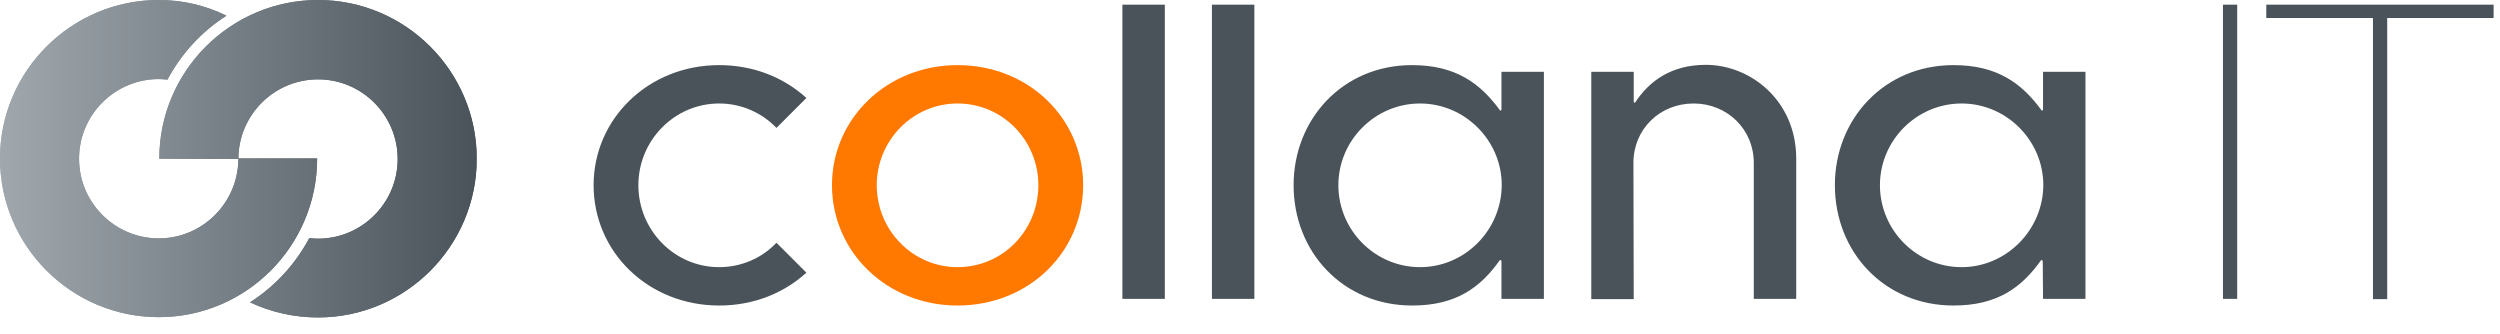
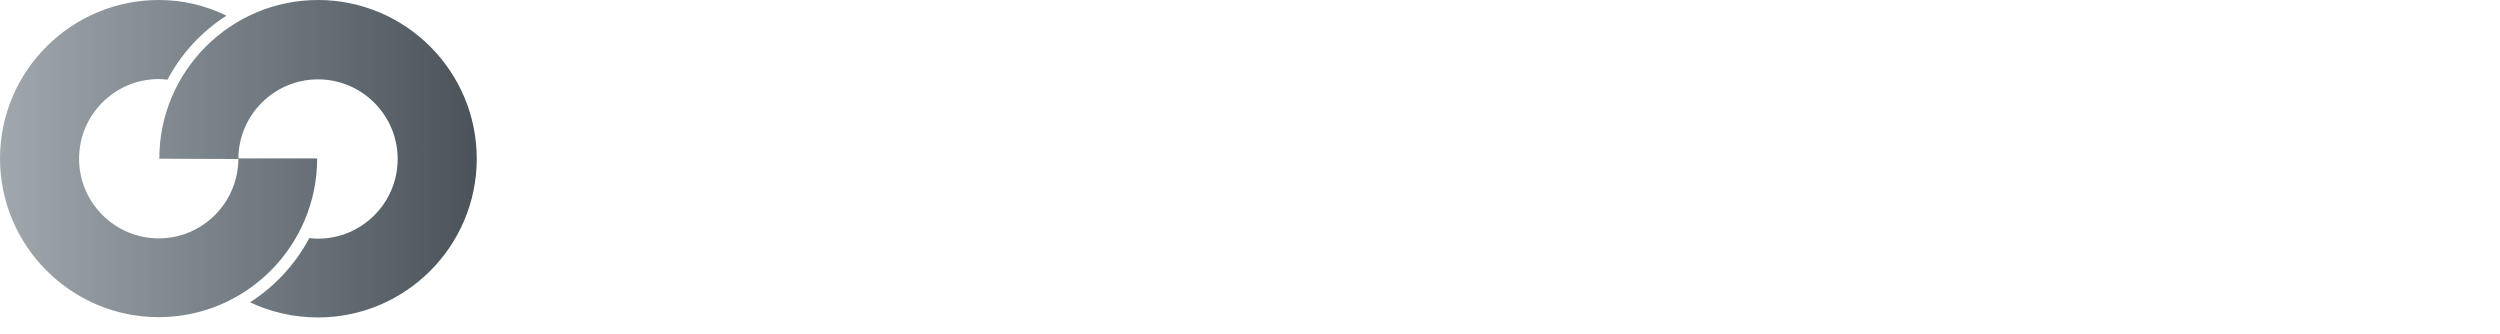
<svg xmlns="http://www.w3.org/2000/svg" xmlns:xlink="http://www.w3.org/1999/xlink" version="1.1" id="Ebene_1" x="0px" y="0px" viewBox="0 0 860 115" style="enable-background:new 0 0 860 115;" xml:space="preserve">
  <style type="text/css">
	.st0{fill:url(#SVGID_2_);}
	.st1{clip-path:url(#SVGID_5_);}
	.st2{fill:url(#SVGID_6_);}
	.st3{fill:#495359;}
	.st4{fill:#FF7800;}
</style>
  <g>
    <g>
      <g>
        <linearGradient id="SVGID_2_" gradientUnits="userSpaceOnUse" x1="26" y1="110.312" x2="189.857" y2="110.312" gradientTransform="matrix(1 0 0 1 -26 -55.732)">
          <stop offset="0" style="stop-color:#A0A8AE" />
          <stop offset="1" style="stop-color:#495359" />
        </linearGradient>
        <path id="SVGID_1_" class="st0" d="M54.8,54.6c0-30.1,24.5-54.6,54.6-54.6s54.6,24.5,54.6,54.6s-24.5,54.6-54.6,54.6     c-8.2,0-16.2-1.8-23.4-5.2c8.6-5.5,15.6-13.1,20.4-22.1c1,0.1,2,0.2,3,0.2c15.1,0,27.4-12.3,27.4-27.4s-12.3-27.4-27.4-27.4     c-15.1,0-27.4,12.3-27.4,27.4L54.8,54.6L54.8,54.6z M54.6,109.1c30.1,0,54.5-24.5,54.5-54.6l-27.1,0C82,69.7,69.7,82,54.6,82     c-15.1,0-27.4-12.3-27.4-27.4c0-15.1,12.3-27.4,27.4-27.4c1,0,2,0.1,3,0.2c4.8-9,11.8-16.6,20.3-22C70.6,1.8,62.7,0,54.6,0     C24.5,0,0,24.5,0,54.5C0,84.6,24.5,109.1,54.6,109.1L54.6,109.1L54.6,109.1z" />
      </g>
      <g>
        <g>
          <defs>
            <path id="SVGID_3_" d="M54.8,54.6c0-30.1,24.5-54.6,54.6-54.6s54.6,24.5,54.6,54.6s-24.5,54.6-54.6,54.6       c-8.2,0-16.2-1.8-23.4-5.2c8.6-5.5,15.6-13.1,20.4-22.1c1,0.1,2,0.2,3,0.2c15.1,0,27.4-12.3,27.4-27.4s-12.3-27.4-27.4-27.4       c-15.1,0-27.4,12.3-27.4,27.4L54.8,54.6L54.8,54.6z M54.6,109.1c30.1,0,54.5-24.5,54.5-54.6l-27.1,0C82,69.7,69.7,82,54.6,82       c-15.1,0-27.4-12.3-27.4-27.4c0-15.1,12.3-27.4,27.4-27.4c1,0,2,0.1,3,0.2c4.8-9,11.8-16.6,20.3-22C70.6,1.8,62.7,0,54.6,0       C24.5,0,0,24.5,0,54.5C0,84.6,24.5,109.1,54.6,109.1L54.6,109.1L54.6,109.1z" />
          </defs>
          <clipPath id="SVGID_5_">
            <use xlink:href="#SVGID_3_" style="overflow:visible;" />
          </clipPath>
          <g class="st1">
            <g>
              <linearGradient id="SVGID_6_" gradientUnits="userSpaceOnUse" x1="25.999" y1="110.311" x2="189.858" y2="110.311" gradientTransform="matrix(1 0 0 1 -26 -55.732)">
                <stop offset="0" style="stop-color:#A0A8AE" />
                <stop offset="1" style="stop-color:#495359" />
              </linearGradient>
-               <rect id="SVGID_4_" x="0" y="0" class="st2" width="163.9" height="109.2" />
            </g>
          </g>
        </g>
      </g>
    </g>
-     <path class="st3" d="M386.1,102.8h14.6V1.6h-14.6V102.8L386.1,102.8z M416.9,102.8h14.6V1.6h-14.6V102.8L416.9,102.8z M516.5,102.8   h14.6V24.7h-14.6v13.1l-0.4,0.3c-6.8-9.4-15.3-15.7-30.4-15.7C462,22.4,445,40.9,445,63.7c0,23,17,41.4,40.8,41.4   c15.1,0,23.5-6.2,30.2-15.7l0.5,0.3L516.5,102.8L516.5,102.8L516.5,102.8z M488.5,91.9c-15.5,0-28.1-12.7-28.1-28.2   c0-15.4,12.6-28.1,28.1-28.1c15.4,0,28.1,12.7,28.1,28.1C516.5,79.2,503.9,91.9,488.5,91.9L488.5,91.9z M561.9,56   c0-11.5,9-20.4,20.7-20.4c11.6,0,20.7,8.9,20.7,20.4v46.8h14.6V54.6c0-20.1-15.8-32.3-31.1-32.3c-12,0-19.6,5.7-24.4,13.1l-0.4-0.3   V24.7h-14.6v78.2h14.6L561.9,56L561.9,56z M702.8,102.8h14.6V24.7h-14.6v13.1l-0.4,0.3c-6.8-9.4-15.3-15.7-30.4-15.7   c-23.8,0-40.8,18.5-40.8,41.3c0,23,17,41.4,40.8,41.4c15.1,0,23.5-6.2,30.2-15.7l0.5,0.3L702.8,102.8L702.8,102.8L702.8,102.8z    M674.8,91.9c-15.5,0-28.1-12.7-28.1-28.2c0-15.4,12.6-28.1,28.1-28.1c15.4,0,28.1,12.7,28.1,28.1   C702.8,79.2,690.1,91.9,674.8,91.9L674.8,91.9z M764.7,102.8h4.9V1.6h-4.9V102.8L764.7,102.8z M857.8,6.2V1.6h-78.2v4.6h36.7v96.7   h4.9V6.2L857.8,6.2L857.8,6.2z" />
-     <path class="st4" d="M329.4,105.1c24.6,0,43.2-18.5,43.2-41.4c0-22.8-18.6-41.3-43.2-41.3c-24.4,0-43.2,18.5-43.2,41.3   C286.2,86.6,305,105.1,329.4,105.1L329.4,105.1z M329.4,91.9c-15.4,0-27.8-12.7-27.8-28.2c0-15.4,12.4-28.1,27.8-28.1   c15.5,0,27.8,12.7,27.8,28.1C357.2,79.2,345,91.9,329.4,91.9L329.4,91.9z" />
-     <path class="st3" d="M247.4,91.9c-15.4,0-27.8-12.7-27.8-28.2c0-15.4,12.4-28.1,27.8-28.1c7.7,0,14.7,3.2,19.7,8.4l10.3-10.3   c-7.7-7-18.1-11.3-30-11.3c-24.4,0-43.2,18.5-43.2,41.3c0,23,18.8,41.4,43.2,41.4c11.9,0,22.3-4.3,30-11.3l-10.3-10.3   C262.1,88.8,255,91.9,247.4,91.9L247.4,91.9z" />
  </g>
</svg>